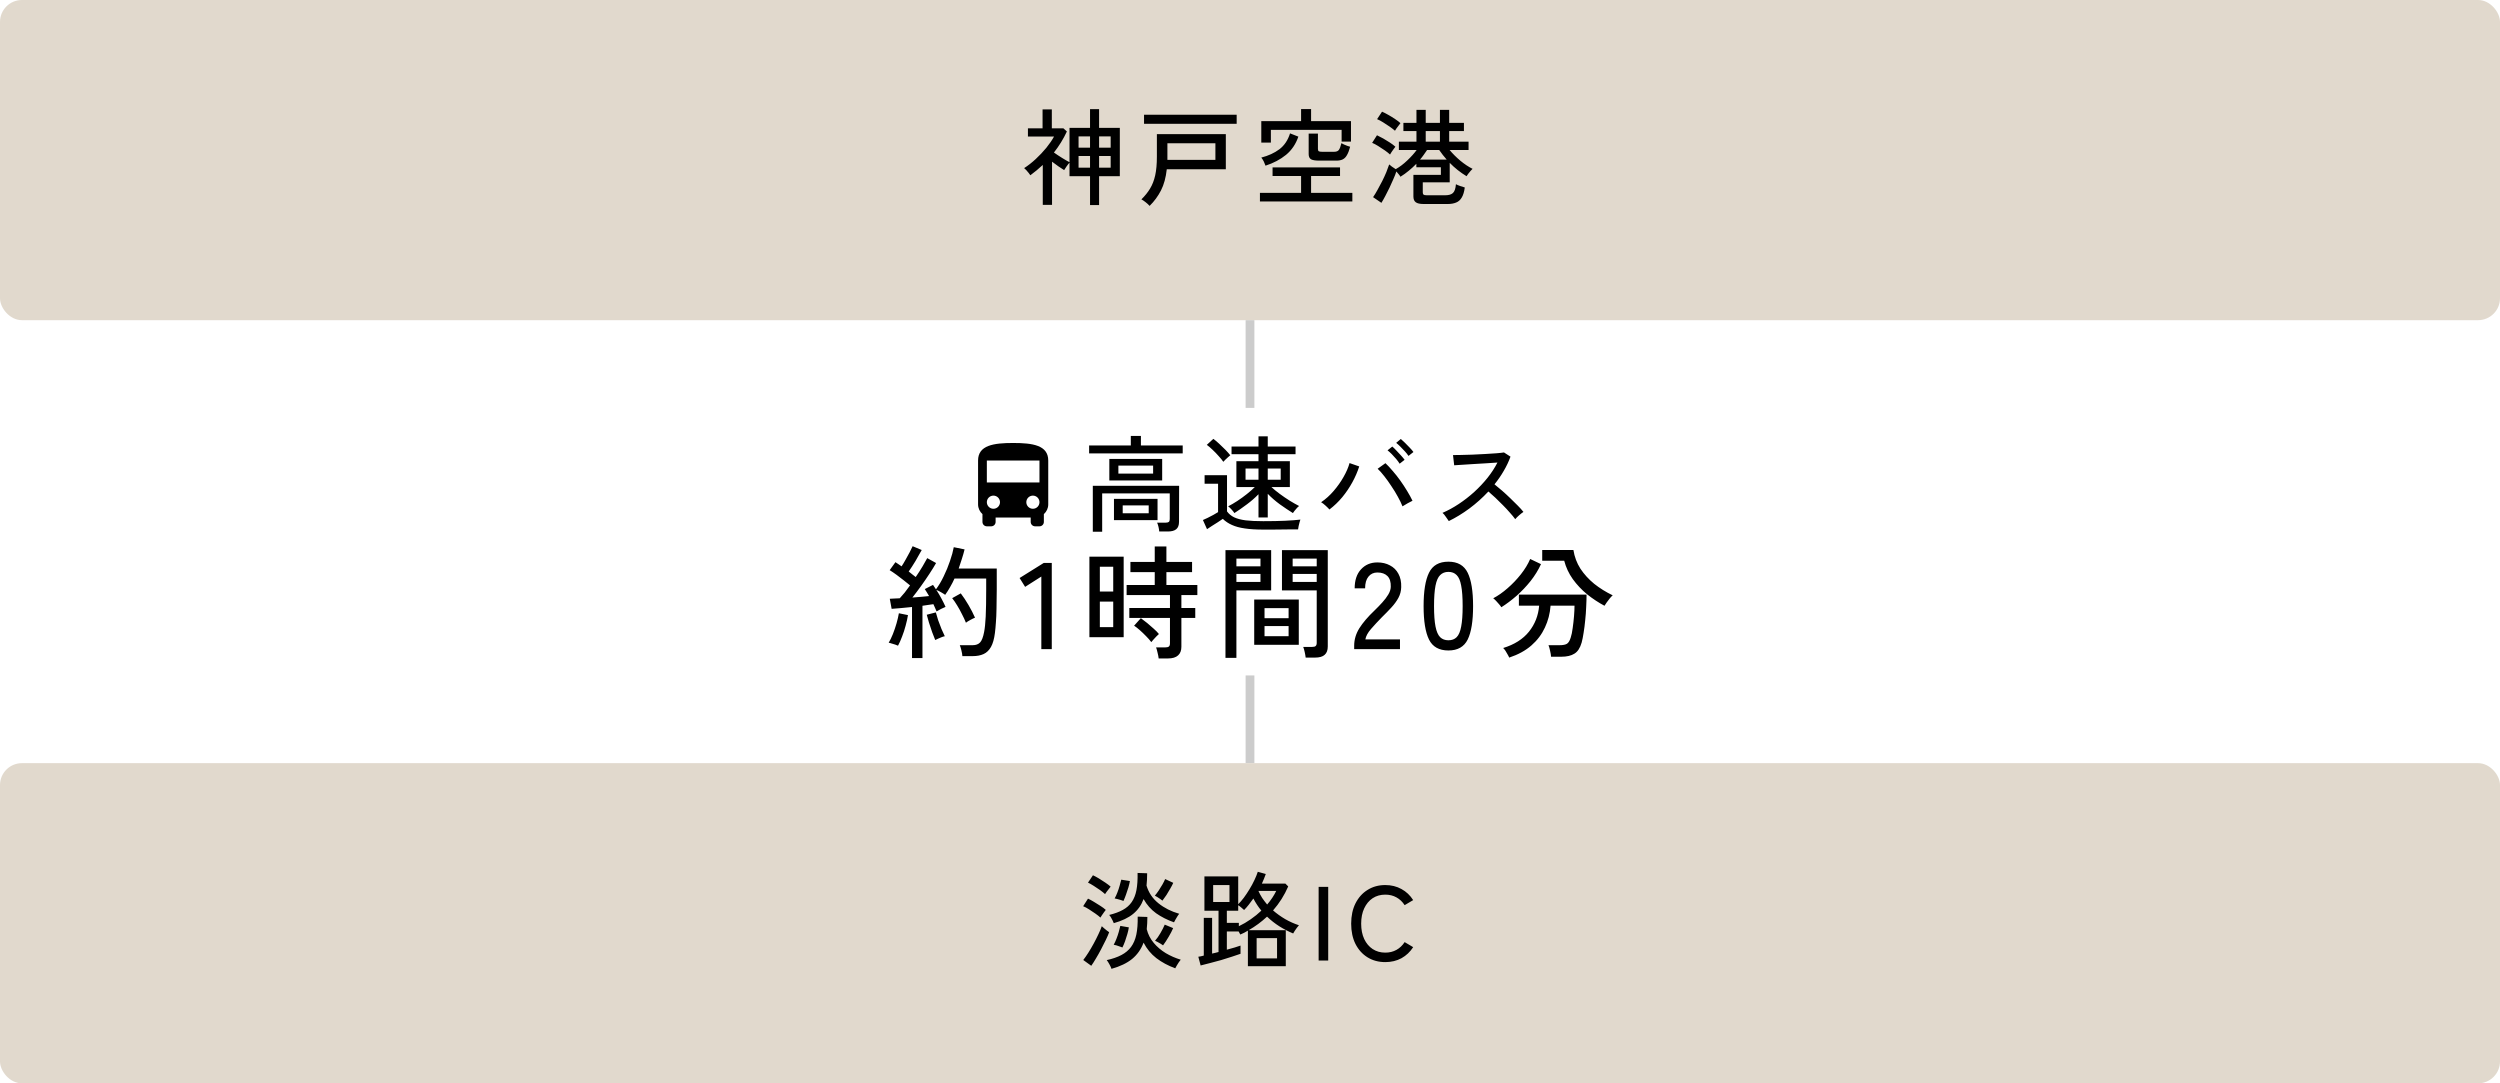
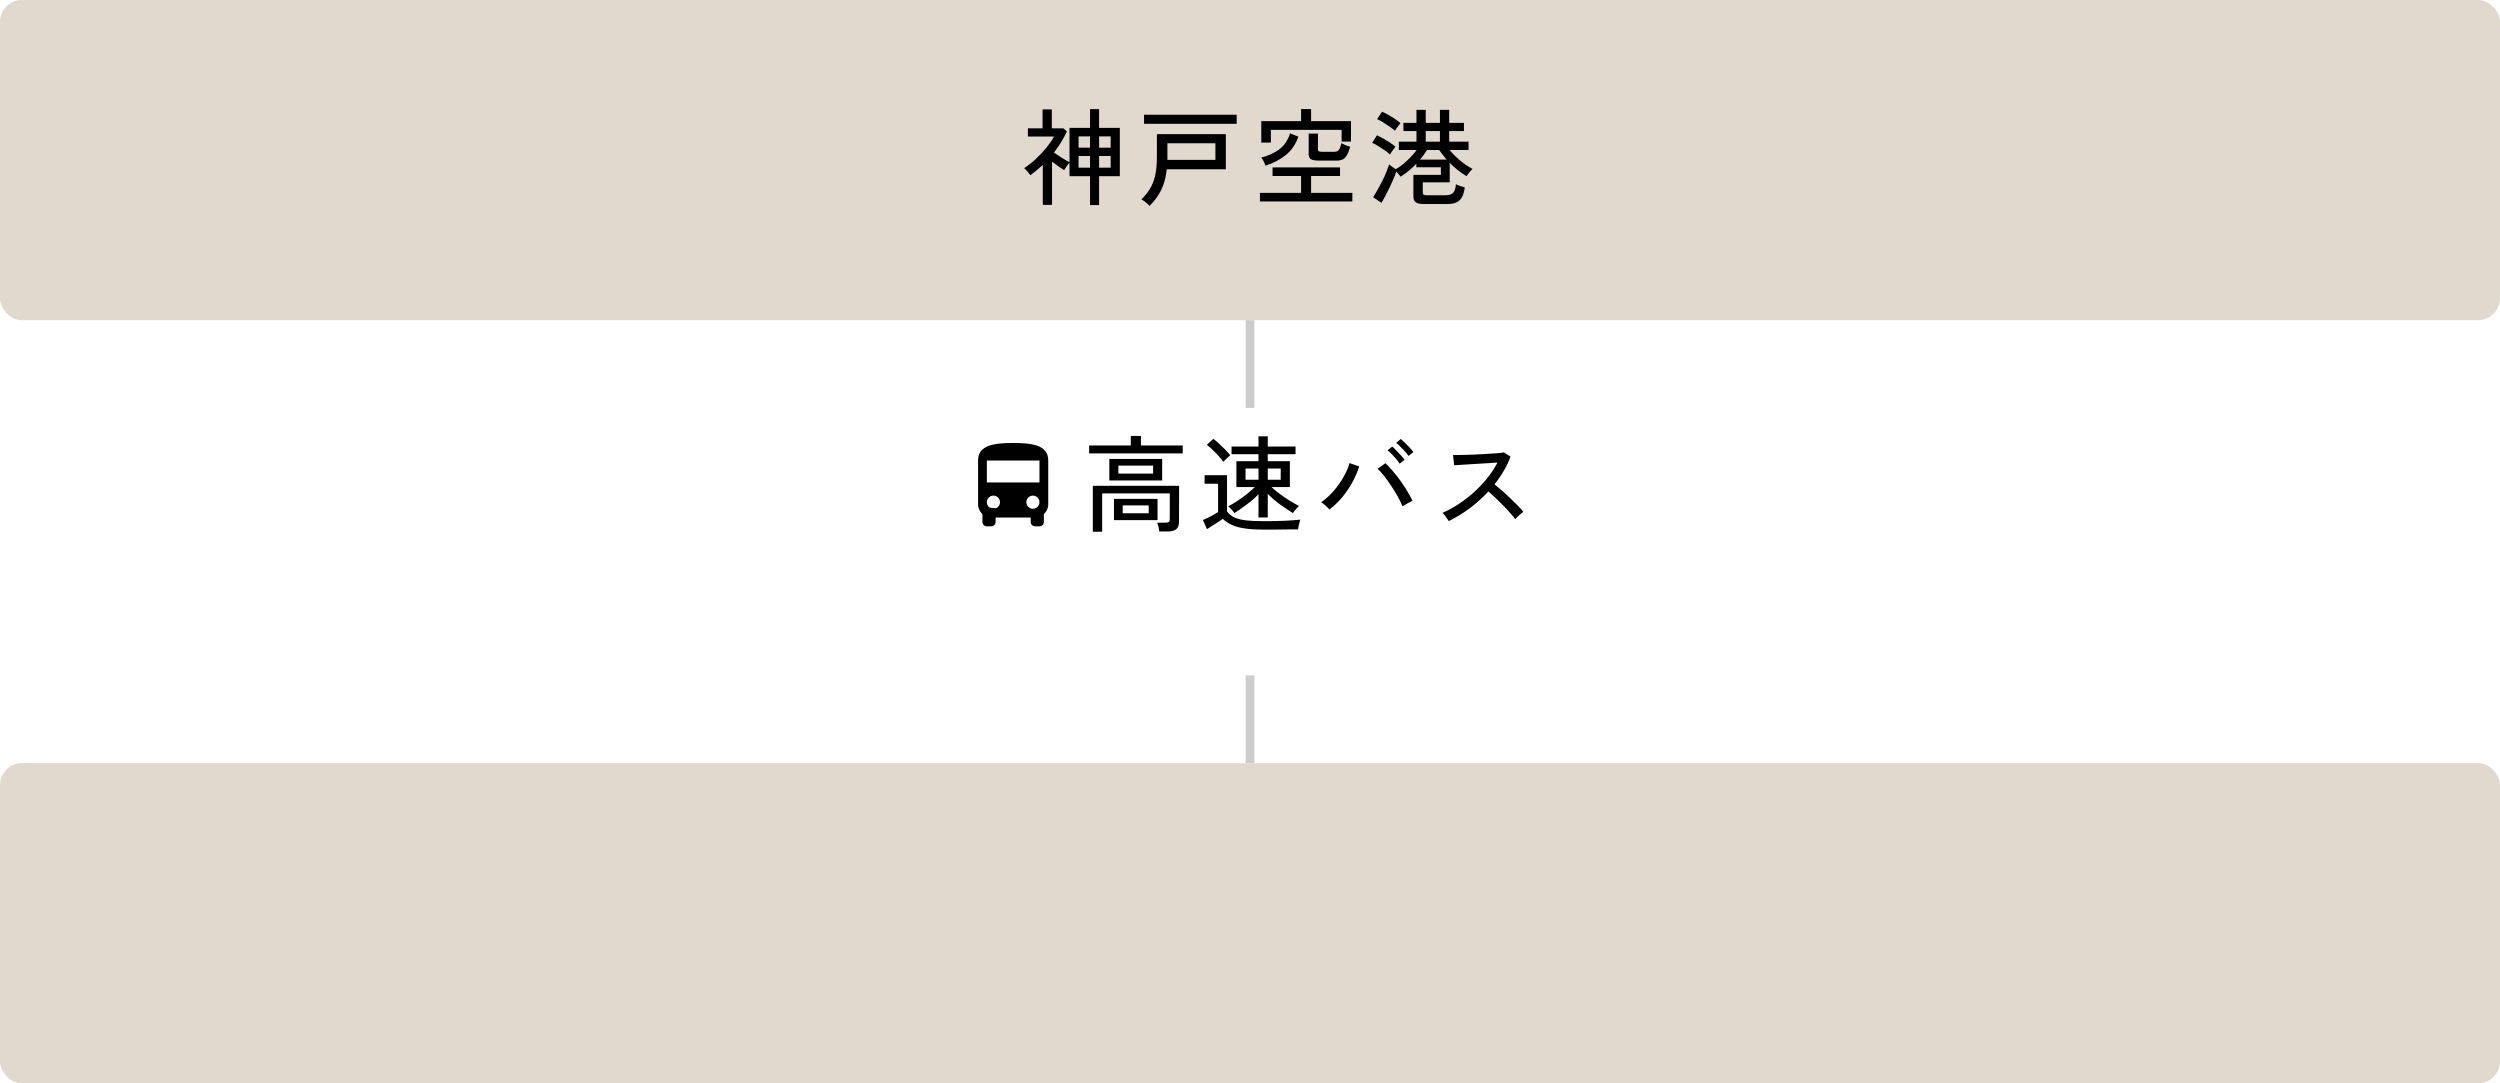
<svg xmlns="http://www.w3.org/2000/svg" width="570" height="247" viewBox="0 0 570 247" fill="none">
  <rect width="570" height="73" rx="5" fill="#E1D9CD" />
  <path d="M248.528 46.752V40.176H243.848V37.08C243.656 37.288 243.432 37.576 243.176 37.944C242.92 38.296 242.736 38.576 242.624 38.784C242.24 38.544 241.8 38.256 241.304 37.92C240.824 37.584 240.344 37.232 239.864 36.864V46.704H237.752V37.608C237.304 38.024 236.84 38.432 236.36 38.832C235.896 39.216 235.416 39.592 234.92 39.96C234.84 39.816 234.712 39.64 234.536 39.432C234.36 39.208 234.176 38.992 233.984 38.784C233.792 38.576 233.632 38.424 233.504 38.328C234.384 37.768 235.264 37.08 236.144 36.264C237.024 35.448 237.832 34.592 238.568 33.696C239.304 32.784 239.888 31.928 240.32 31.128H234.368V29.256H237.704V24.936H239.816V29.256H242.456L243.248 29.976C242.848 30.84 242.4 31.672 241.904 32.472C241.408 33.272 240.872 34.04 240.296 34.776C240.856 35.176 241.472 35.584 242.144 36C242.816 36.416 243.384 36.744 243.848 36.984V29.16H248.528V24.888H250.592V29.16H255.32V40.176H250.592V46.752H248.528ZM250.592 38.232H253.232V35.568H250.592V38.232ZM245.912 38.232H248.528V35.568H245.912V38.232ZM250.592 33.672H253.232V31.104H250.592V33.672ZM245.912 33.672H248.528V31.104H245.912V33.672ZM262.112 46.944C261.856 46.656 261.552 46.376 261.2 46.104C260.864 45.832 260.544 45.616 260.24 45.456C261.04 44.672 261.696 43.856 262.208 43.008C262.736 42.144 263.128 41.136 263.384 39.984C263.64 38.816 263.768 37.4 263.768 35.736V30.576H279.488V38.592H266.024C265.816 40.496 265.376 42.104 264.704 43.416C264.032 44.728 263.168 45.904 262.112 46.944ZM260.84 28.224V26.16H281.96V28.224H260.84ZM266.168 36.456H277.112V32.664H266.168V36.456ZM287.264 45.936V43.968H296.648V40.128H290.144V38.16H305.528V40.128H298.928V43.968H308.336V45.936H287.264ZM287.576 32.52V27.624H296.648V24.864H298.928V27.624H308.024V32.28H305.888V29.616H289.76V32.52H287.576ZM300.824 36.624C299.896 36.624 299.256 36.52 298.904 36.312C298.552 36.088 298.376 35.696 298.376 35.136V30.456H300.488V33.96C300.488 34.216 300.552 34.392 300.68 34.488C300.808 34.568 301.064 34.608 301.448 34.608H304.184C304.696 34.608 305.056 34.464 305.264 34.176C305.472 33.888 305.664 33.376 305.84 32.64C305.984 32.736 306.184 32.84 306.44 32.952C306.696 33.064 306.952 33.168 307.208 33.264C307.48 33.36 307.688 33.424 307.832 33.456C307.624 34.256 307.384 34.888 307.112 35.352C306.856 35.816 306.536 36.144 306.152 36.336C305.768 36.528 305.272 36.624 304.664 36.624H300.824ZM288.536 37.776C288.424 37.456 288.296 37.144 288.152 36.84C288.008 36.536 287.816 36.232 287.576 35.928C289.192 35.512 290.568 34.88 291.704 34.032C292.84 33.168 293.648 31.96 294.128 30.408L296.024 31.152C295.448 32.848 294.512 34.232 293.216 35.304C291.92 36.36 290.36 37.184 288.536 37.776ZM324.56 46.512C323.728 46.512 323.136 46.376 322.784 46.104C322.432 45.848 322.256 45.408 322.256 44.784V39.864H328.52V38.136H322.928V37.344C322.384 37.904 321.808 38.432 321.2 38.928C320.608 39.424 319.976 39.88 319.304 40.296C319.224 40.136 319.088 39.944 318.896 39.72C318.72 39.496 318.544 39.288 318.368 39.096C318.208 39.608 317.984 40.184 317.696 40.824C317.424 41.464 317.128 42.12 316.808 42.792C316.488 43.448 316.168 44.08 315.848 44.688C315.528 45.296 315.232 45.816 314.96 46.248L313.064 44.952C313.384 44.488 313.72 43.936 314.072 43.296C314.44 42.656 314.8 41.984 315.152 41.28C315.504 40.576 315.816 39.896 316.088 39.24C316.36 38.568 316.576 37.984 316.736 37.488C316.848 37.6 317.056 37.768 317.36 37.992C317.68 38.216 317.968 38.408 318.224 38.568C319.136 38.056 320.016 37.392 320.864 36.576C321.728 35.76 322.44 34.968 323 34.2H318.944V32.304H322.952V29.88H319.976V28.008H322.952V25.056H325.064V28.008H328.304V25.056H330.416V28.008H333.776V29.88H330.416V32.304H334.832V34.2H330.512C331.2 35.032 332.008 35.84 332.936 36.624C333.88 37.408 334.816 38.032 335.744 38.496C335.632 38.592 335.48 38.752 335.288 38.976C335.096 39.2 334.912 39.424 334.736 39.648C334.576 39.872 334.456 40.048 334.376 40.176C332.952 39.312 331.672 38.296 330.536 37.128V41.568H324.392V43.848C324.392 44.088 324.448 44.264 324.56 44.376C324.688 44.472 324.928 44.52 325.28 44.52H329.528C330.312 44.52 330.888 44.352 331.256 44.016C331.64 43.68 331.872 43.008 331.952 42C332.176 42.128 332.496 42.264 332.912 42.408C333.344 42.552 333.696 42.664 333.968 42.744C333.84 43.736 333.608 44.504 333.272 45.048C332.952 45.592 332.528 45.968 332 46.176C331.472 46.4 330.832 46.512 330.08 46.512H324.56ZM316.928 35.232C316.64 34.96 316.248 34.648 315.752 34.296C315.256 33.944 314.744 33.608 314.216 33.288C313.704 32.968 313.248 32.728 312.848 32.568L313.952 30.84C314.4 31.048 314.88 31.296 315.392 31.584C315.904 31.872 316.4 32.176 316.88 32.496C317.376 32.816 317.8 33.136 318.152 33.456C318.072 33.552 317.944 33.72 317.768 33.96C317.592 34.2 317.424 34.44 317.264 34.68C317.104 34.92 316.992 35.104 316.928 35.232ZM318.056 29.808C317.768 29.552 317.376 29.248 316.88 28.896C316.384 28.544 315.872 28.208 315.344 27.888C314.832 27.568 314.376 27.328 313.976 27.168L315.104 25.464C315.52 25.64 315.992 25.88 316.52 26.184C317.064 26.488 317.584 26.808 318.08 27.144C318.592 27.48 319 27.792 319.304 28.08C319.224 28.176 319.096 28.344 318.92 28.584C318.744 28.808 318.568 29.04 318.392 29.28C318.232 29.504 318.12 29.68 318.056 29.808ZM323.768 36.384H329.84C329.232 35.696 328.664 34.968 328.136 34.2H325.376C325.136 34.568 324.88 34.936 324.608 35.304C324.352 35.672 324.072 36.032 323.768 36.384ZM325.064 32.304H328.304V29.88H325.064V32.304Z" fill="black" />
  <rect x="284" y="73" width="2" height="20" fill="#CCCCCC" />
-   <path d="M237 110H225V105H237M235.5 116C235.102 116 234.721 115.842 234.439 115.561C234.158 115.279 234 114.898 234 114.5C234 114.102 234.158 113.721 234.439 113.439C234.721 113.158 235.102 113 235.5 113C235.898 113 236.279 113.158 236.561 113.439C236.842 113.721 237 114.102 237 114.5C237 114.898 236.842 115.279 236.561 115.561C236.279 115.842 235.898 116 235.5 116ZM226.5 116C226.102 116 225.721 115.842 225.439 115.561C225.158 115.279 225 114.898 225 114.5C225 114.102 225.158 113.721 225.439 113.439C225.721 113.158 226.102 113 226.5 113C226.898 113 227.279 113.158 227.561 113.439C227.842 113.721 228 114.102 228 114.5C228 114.898 227.842 115.279 227.561 115.561C227.279 115.842 226.898 116 226.5 116ZM223 115C223 115.88 223.39 116.67 224 117.22V119C224 119.265 224.105 119.52 224.293 119.707C224.48 119.895 224.735 120 225 120H226C226.265 120 226.52 119.895 226.707 119.707C226.895 119.52 227 119.265 227 119V118H235V119C235 119.265 235.105 119.52 235.293 119.707C235.48 119.895 235.735 120 236 120H237C237.265 120 237.52 119.895 237.707 119.707C237.895 119.52 238 119.265 238 119V117.22C238.61 116.67 239 115.88 239 115V105C239 101.5 235.42 101 231 101C226.58 101 223 101.5 223 105V115Z" fill="black" />
+   <path d="M237 110H225V105H237M235.5 116C235.102 116 234.721 115.842 234.439 115.561C234.158 115.279 234 114.898 234 114.5C234 114.102 234.158 113.721 234.439 113.439C234.721 113.158 235.102 113 235.5 113C235.898 113 236.279 113.158 236.561 113.439C236.842 113.721 237 114.102 237 114.5C237 114.898 236.842 115.279 236.561 115.561C236.279 115.842 235.898 116 235.5 116ZC226.102 116 225.721 115.842 225.439 115.561C225.158 115.279 225 114.898 225 114.5C225 114.102 225.158 113.721 225.439 113.439C225.721 113.158 226.102 113 226.5 113C226.898 113 227.279 113.158 227.561 113.439C227.842 113.721 228 114.102 228 114.5C228 114.898 227.842 115.279 227.561 115.561C227.279 115.842 226.898 116 226.5 116ZM223 115C223 115.88 223.39 116.67 224 117.22V119C224 119.265 224.105 119.52 224.293 119.707C224.48 119.895 224.735 120 225 120H226C226.265 120 226.52 119.895 226.707 119.707C226.895 119.52 227 119.265 227 119V118H235V119C235 119.265 235.105 119.52 235.293 119.707C235.48 119.895 235.735 120 236 120H237C237.265 120 237.52 119.895 237.707 119.707C237.895 119.52 238 119.265 238 119V117.22C238.61 116.67 239 115.88 239 115V105C239 101.5 235.42 101 231 101C226.58 101 223 101.5 223 105V115Z" fill="black" />
  <path d="M249.16 121.228V110.764H268.84L268.816 118.996C268.816 119.748 268.608 120.3 268.192 120.652C267.776 121.004 267.136 121.18 266.272 121.18H264.304C264.288 120.892 264.232 120.54 264.136 120.124C264.04 119.724 263.936 119.404 263.824 119.164H265.792C266.112 119.164 266.344 119.108 266.488 118.996C266.632 118.868 266.704 118.652 266.704 118.348V112.492H251.296V121.228H249.16ZM252.928 109.54V104.644H264.976V109.54H252.928ZM253.984 118.588V113.74H263.92V118.588H253.984ZM248.32 103.372V101.572H257.824V99.388H260.128V101.572H269.656V103.372H248.32ZM254.992 107.98H262.912V106.156H254.992V107.98ZM255.976 117.028H261.904V115.228H255.976V117.028ZM286.936 117.988V112.684C286.168 113.484 285.288 114.252 284.296 114.988C283.32 115.724 282.368 116.388 281.44 116.98C281.328 116.788 281.12 116.524 280.816 116.188C280.512 115.852 280.248 115.604 280.024 115.444C280.68 115.108 281.376 114.7 282.112 114.22C282.864 113.724 283.592 113.196 284.296 112.636C285 112.076 285.6 111.548 286.096 111.052H281.896V105.148H286.936V103.564H280.792V101.812H286.936V99.484H289.048V101.812H295.384V103.564H289.048V105.148H294.088V111.052H289.888C290.4 111.532 291.024 112.044 291.76 112.588C292.496 113.132 293.256 113.652 294.04 114.148C294.824 114.628 295.544 115.036 296.2 115.372C296.056 115.468 295.888 115.62 295.696 115.828C295.504 116.036 295.32 116.252 295.144 116.476C294.984 116.684 294.864 116.852 294.784 116.98C293.856 116.404 292.864 115.74 291.808 114.988C290.768 114.22 289.848 113.42 289.048 112.588V117.988H286.936ZM288.016 120.748C286.368 120.748 284.968 120.66 283.816 120.484C282.664 120.324 281.688 120.06 280.888 119.692C280.088 119.34 279.392 118.876 278.8 118.3C278.512 118.508 278.144 118.756 277.696 119.044C277.248 119.332 276.792 119.62 276.328 119.908C275.88 120.196 275.504 120.444 275.2 120.652L274.264 118.564C274.536 118.452 274.888 118.292 275.32 118.084C275.768 117.86 276.216 117.628 276.664 117.388C277.112 117.148 277.464 116.94 277.72 116.764V110.284H274.648V108.34H279.76V116.596C280.16 117.156 280.696 117.604 281.368 117.94C282.04 118.26 282.912 118.492 283.984 118.636C285.072 118.764 286.416 118.828 288.016 118.828C289.952 118.828 291.608 118.796 292.984 118.732C294.376 118.668 295.544 118.58 296.488 118.468C296.44 118.58 296.376 118.788 296.296 119.092C296.216 119.38 296.144 119.676 296.08 119.98C296.016 120.284 295.976 120.524 295.96 120.7C295.56 120.7 295.04 120.7 294.4 120.7C293.776 120.716 293.096 120.724 292.36 120.724C291.624 120.74 290.88 120.748 290.128 120.748C289.376 120.748 288.672 120.748 288.016 120.748ZM278.92 105.292C278.648 104.892 278.288 104.452 277.84 103.972C277.408 103.476 276.952 103.004 276.472 102.556C275.992 102.092 275.552 101.716 275.152 101.428L276.64 100.06C277.024 100.332 277.464 100.7 277.96 101.164C278.456 101.612 278.936 102.076 279.4 102.556C279.864 103.036 280.232 103.452 280.504 103.804C280.408 103.884 280.248 104.02 280.024 104.212C279.8 104.404 279.584 104.604 279.376 104.812C279.168 105.02 279.016 105.18 278.92 105.292ZM283.984 109.372H286.936V106.828H283.984V109.372ZM289.048 109.372H292V106.828H289.048V109.372ZM303.112 116.164C302.92 115.94 302.632 115.652 302.248 115.3C301.864 114.948 301.52 114.684 301.216 114.508C302.256 113.804 303.208 112.948 304.072 111.94C304.952 110.916 305.704 109.852 306.328 108.748C306.968 107.628 307.424 106.572 307.696 105.58L309.904 106.348C309.52 107.548 309 108.748 308.344 109.948C307.688 111.148 306.92 112.284 306.04 113.356C305.16 114.412 304.184 115.348 303.112 116.164ZM319.768 115.444C319.512 114.788 319.16 114.06 318.712 113.26C318.28 112.46 317.792 111.66 317.248 110.86C316.72 110.044 316.184 109.292 315.64 108.604C315.096 107.9 314.584 107.324 314.104 106.876L315.88 105.604C316.408 106.1 316.96 106.692 317.536 107.38C318.128 108.052 318.704 108.78 319.264 109.564C319.824 110.348 320.344 111.14 320.824 111.94C321.304 112.724 321.712 113.468 322.048 114.172C321.792 114.284 321.424 114.476 320.944 114.748C320.48 115.004 320.088 115.236 319.768 115.444ZM321.136 103.948C320.928 103.628 320.656 103.284 320.32 102.916C319.984 102.532 319.64 102.172 319.288 101.836C318.936 101.484 318.616 101.196 318.328 100.972L319.384 100.084C319.64 100.292 319.952 100.58 320.32 100.948C320.704 101.316 321.072 101.692 321.424 102.076C321.792 102.46 322.072 102.788 322.264 103.06L321.136 103.948ZM319.12 105.724C318.912 105.388 318.648 105.028 318.328 104.644C318.008 104.26 317.672 103.892 317.32 103.54C316.968 103.188 316.648 102.9 316.36 102.676L317.44 101.812C317.696 102.02 318 102.316 318.352 102.7C318.72 103.068 319.08 103.452 319.432 103.852C319.784 104.236 320.056 104.564 320.248 104.836L319.12 105.724ZM330.328 118.804C330.168 118.564 329.944 118.244 329.656 117.844C329.384 117.428 329.128 117.124 328.888 116.932C330.12 116.404 331.352 115.732 332.584 114.916C333.816 114.1 334.992 113.188 336.112 112.18C337.232 111.156 338.248 110.076 339.16 108.94C340.072 107.788 340.824 106.628 341.416 105.46C340.68 105.508 339.84 105.564 338.896 105.628C337.968 105.676 337.024 105.732 336.064 105.796C335.12 105.86 334.248 105.916 333.448 105.964C332.648 106.012 332.016 106.052 331.552 106.084L331.288 103.756C331.672 103.756 332.256 103.748 333.04 103.732C333.824 103.716 334.696 103.692 335.656 103.66C336.632 103.612 337.6 103.564 338.56 103.516C339.536 103.452 340.408 103.396 341.176 103.348C341.96 103.284 342.536 103.22 342.904 103.156L344.392 104.116C343.992 105.22 343.48 106.3 342.856 107.356C342.248 108.412 341.544 109.436 340.744 110.428C341.288 110.86 341.872 111.348 342.496 111.892C343.12 112.436 343.736 113.004 344.344 113.596C344.952 114.172 345.52 114.732 346.048 115.276C346.576 115.804 347.008 116.284 347.344 116.716C347.072 116.892 346.744 117.148 346.36 117.484C345.992 117.804 345.696 118.1 345.472 118.372C345.152 117.924 344.744 117.428 344.248 116.884C343.768 116.324 343.24 115.756 342.664 115.18C342.088 114.588 341.512 114.02 340.936 113.476C340.36 112.932 339.832 112.46 339.352 112.06C338.024 113.484 336.576 114.78 335.008 115.948C333.44 117.1 331.88 118.052 330.328 118.804Z" fill="black" />
-   <path d="M207.94 150.044V138.396C207.044 138.489 206.185 138.573 205.364 138.648C204.543 138.723 203.852 138.779 203.292 138.816L202.872 136.52C203.171 136.501 203.507 136.483 203.88 136.464C204.272 136.445 204.692 136.427 205.14 136.408C205.476 136.053 205.849 135.624 206.26 135.12C206.671 134.597 207.081 134.047 207.492 133.468C207.081 133.113 206.605 132.731 206.064 132.32C205.523 131.891 204.972 131.471 204.412 131.06C203.852 130.649 203.329 130.295 202.844 129.996L204.16 128.176C204.365 128.307 204.589 128.456 204.832 128.624C205.075 128.773 205.317 128.941 205.56 129.128C205.859 128.68 206.167 128.167 206.484 127.588C206.82 127.009 207.128 126.449 207.408 125.908C207.707 125.348 207.931 124.891 208.08 124.536L210.152 125.404C209.741 126.169 209.265 127.009 208.724 127.924C208.183 128.82 207.669 129.613 207.184 130.304C207.483 130.528 207.763 130.752 208.024 130.976C208.304 131.181 208.556 131.377 208.78 131.564C209.359 130.724 209.881 129.912 210.348 129.128C210.815 128.344 211.169 127.719 211.412 127.252L213.428 128.372C213.017 129.1 212.504 129.931 211.888 130.864C211.291 131.779 210.656 132.703 209.984 133.636C209.312 134.569 208.659 135.437 208.024 136.24C208.733 136.184 209.415 136.128 210.068 136.072C210.721 136.016 211.309 135.96 211.832 135.904C211.664 135.605 211.496 135.325 211.328 135.064C211.16 134.784 211.001 134.532 210.852 134.308L212.728 133.356C212.952 133.655 213.176 133.991 213.4 134.364C214.035 133.524 214.623 132.535 215.164 131.396C215.724 130.257 216.2 129.1 216.592 127.924C217.003 126.748 217.292 125.693 217.46 124.76L219.924 125.264C219.756 125.955 219.551 126.673 219.308 127.42C219.084 128.148 218.841 128.885 218.58 129.632H227.26V134.392C227.26 136.091 227.241 137.547 227.204 138.76C227.185 139.973 227.139 141.028 227.064 141.924C227.008 142.801 226.933 143.604 226.84 144.332C226.672 145.676 226.373 146.731 225.944 147.496C225.515 148.261 224.955 148.803 224.264 149.12C223.573 149.437 222.752 149.596 221.8 149.596H219.42C219.401 149.223 219.327 148.784 219.196 148.28C219.084 147.795 218.963 147.403 218.832 147.104H221.772C222.5 147.104 223.06 146.899 223.452 146.488C223.844 146.077 224.152 145.284 224.376 144.108C224.544 143.268 224.665 142.092 224.74 140.58C224.815 139.049 224.852 136.987 224.852 134.392V131.9H217.628C217.329 132.572 216.993 133.225 216.62 133.86C216.265 134.495 215.892 135.083 215.5 135.624C215.276 135.456 214.949 135.251 214.52 135.008C214.091 134.765 213.745 134.597 213.484 134.504C213.895 135.12 214.287 135.783 214.66 136.492C215.033 137.183 215.341 137.808 215.584 138.368C215.341 138.461 214.996 138.62 214.548 138.844C214.1 139.068 213.764 139.255 213.54 139.404C213.447 139.161 213.335 138.9 213.204 138.62C213.092 138.34 212.961 138.051 212.812 137.752C212.457 137.808 212.065 137.864 211.636 137.92C211.225 137.976 210.787 138.041 210.32 138.116V150.044H207.94ZM204.748 147.216C204.599 147.141 204.384 147.057 204.104 146.964C203.824 146.871 203.544 146.787 203.264 146.712C203.003 146.619 202.788 146.563 202.62 146.544C202.937 146.021 203.255 145.368 203.572 144.584C203.889 143.781 204.169 142.96 204.412 142.12C204.655 141.261 204.832 140.496 204.944 139.824L207.016 140.244C206.904 140.972 206.727 141.775 206.484 142.652C206.26 143.511 205.989 144.341 205.672 145.144C205.373 145.947 205.065 146.637 204.748 147.216ZM220.232 141.98C219.989 141.364 219.691 140.72 219.336 140.048C219 139.357 218.636 138.695 218.244 138.06C217.852 137.407 217.469 136.847 217.096 136.38L219.056 135.288C219.653 136.072 220.241 136.959 220.82 137.948C221.399 138.937 221.893 139.899 222.304 140.832C222.043 140.925 221.679 141.103 221.212 141.364C220.764 141.607 220.437 141.812 220.232 141.98ZM213.232 145.928C213.027 145.443 212.793 144.845 212.532 144.136C212.271 143.408 212.028 142.68 211.804 141.952C211.599 141.224 211.431 140.627 211.3 140.16L213.372 139.628C213.503 140.132 213.68 140.729 213.904 141.42C214.147 142.092 214.399 142.755 214.66 143.408C214.94 144.061 215.192 144.612 215.416 145.06C215.267 145.079 215.043 145.144 214.744 145.256C214.445 145.368 214.156 145.489 213.876 145.62C213.596 145.751 213.381 145.853 213.232 145.928ZM237.424 148V131.452L233.728 133.804L232.468 131.788L237.984 128.344H239.804V148H237.424ZM264.176 150.128C264.139 149.755 264.055 149.316 263.924 148.812C263.812 148.308 263.7 147.907 263.588 147.608H265.66C266.052 147.608 266.332 147.543 266.5 147.412C266.668 147.281 266.752 147.029 266.752 146.656V140.888H257.484V138.62H266.752V135.68H256.868V133.384H263.28V130.444H257.736V128.12H263.28V124.592H265.94V128.12H271.792V130.444H265.94V133.384H272.996V135.68H269.356V138.62H272.52V140.888H269.356V147.468C269.356 148.327 269.104 148.98 268.6 149.428C268.096 149.895 267.322 150.128 266.276 150.128H264.176ZM248.384 145.284V126.916H256.196V145.284H248.384ZM250.764 142.988H253.816V137.164H250.764V142.988ZM250.764 134.868H253.816V129.212H250.764V134.868ZM262.496 146.404C262.179 145.975 261.787 145.527 261.32 145.06C260.854 144.575 260.378 144.117 259.892 143.688C259.407 143.259 258.968 142.913 258.576 142.652L260.116 140.944C260.564 141.261 261.05 141.635 261.572 142.064C262.095 142.493 262.59 142.923 263.056 143.352C263.542 143.781 263.934 144.183 264.232 144.556C264.102 144.668 263.906 144.855 263.644 145.116C263.402 145.377 263.168 145.629 262.944 145.872C262.72 146.115 262.571 146.292 262.496 146.404ZM297.692 149.932C297.655 149.577 297.58 149.148 297.468 148.644C297.356 148.14 297.244 147.757 297.132 147.496H299.148C299.54 147.496 299.811 147.431 299.96 147.3C300.128 147.151 300.212 146.908 300.212 146.572V134.616H292.288V125.432H302.732V147.384C302.732 148.243 302.499 148.877 302.032 149.288C301.584 149.717 300.847 149.932 299.82 149.932H297.692ZM279.408 149.988V125.432H289.824V134.616H281.9V149.988H279.408ZM285.96 147.02V136.688H296.124V147.02H285.96ZM288.312 145.06H293.8V142.736H288.312V145.06ZM288.312 140.944H293.8V138.648H288.312V140.944ZM281.9 132.684H287.388V130.864H281.9V132.684ZM294.724 132.684H300.212V130.864H294.724V132.684ZM281.9 129.128H287.388V127.364H281.9V129.128ZM294.724 129.128H300.212V127.364H294.724V129.128ZM308.752 148V147.216C308.752 145.835 309.144 144.509 309.928 143.24C310.731 141.971 311.888 140.617 313.4 139.18C314.035 138.564 314.623 137.957 315.164 137.36C315.724 136.744 316.182 136.137 316.536 135.54C316.891 134.943 317.078 134.364 317.096 133.804C317.134 132.703 316.882 131.881 316.34 131.34C315.799 130.799 315.034 130.528 314.044 130.528C313.186 130.528 312.504 130.845 312 131.48C311.496 132.096 311.244 132.983 311.244 134.14H308.864C308.864 132.311 309.34 130.873 310.292 129.828C311.263 128.764 312.514 128.232 314.044 128.232C315.127 128.232 316.079 128.456 316.9 128.904C317.74 129.333 318.384 129.968 318.832 130.808C319.299 131.648 319.514 132.665 319.476 133.86C319.458 134.737 319.243 135.559 318.832 136.324C318.422 137.071 317.89 137.799 317.236 138.508C316.583 139.217 315.855 139.964 315.052 140.748C314.156 141.663 313.335 142.549 312.588 143.408C311.86 144.248 311.431 145.041 311.3 145.788H319.196V148H308.752ZM330.236 148.308C328.108 148.308 326.633 147.477 325.812 145.816C324.99 144.155 324.58 141.616 324.58 138.2C324.58 134.784 324.99 132.245 325.812 130.584C326.633 128.904 328.108 128.064 330.236 128.064C332.345 128.064 333.81 128.904 334.632 130.584C335.453 132.245 335.864 134.784 335.864 138.2C335.864 141.616 335.453 144.155 334.632 145.816C333.81 147.477 332.345 148.308 330.236 148.308ZM330.236 145.984C331.02 145.984 331.645 145.751 332.112 145.284C332.597 144.799 332.942 143.987 333.148 142.848C333.372 141.709 333.484 140.16 333.484 138.2C333.484 136.221 333.372 134.663 333.148 133.524C332.942 132.385 332.597 131.583 332.112 131.116C331.645 130.631 331.02 130.388 330.236 130.388C329.47 130.388 328.845 130.631 328.36 131.116C327.874 131.583 327.52 132.385 327.296 133.524C327.072 134.663 326.96 136.221 326.96 138.2C326.96 140.16 327.072 141.709 327.296 142.848C327.52 143.987 327.874 144.799 328.36 145.284C328.845 145.751 329.47 145.984 330.236 145.984ZM344.094 149.932C344.038 149.764 343.926 149.54 343.758 149.26C343.608 148.98 343.44 148.691 343.254 148.392C343.067 148.112 342.89 147.897 342.722 147.748C345.279 146.964 347.239 145.723 348.602 144.024C349.964 142.325 350.739 140.347 350.926 138.088H346.306V135.568H361.734C361.734 136.427 361.706 137.369 361.65 138.396C361.612 139.404 361.538 140.412 361.426 141.42C361.332 142.428 361.211 143.38 361.062 144.276C360.931 145.153 360.782 145.9 360.614 146.516C360.259 147.748 359.708 148.588 358.962 149.036C358.234 149.503 357.226 149.736 355.938 149.736H353.642C353.623 149.363 353.548 148.905 353.418 148.364C353.306 147.823 353.184 147.403 353.054 147.104H355.602C356.367 147.104 356.927 146.992 357.282 146.768C357.636 146.525 357.916 146.059 358.122 145.368C358.308 144.808 358.458 144.089 358.57 143.212C358.7 142.316 358.803 141.401 358.878 140.468C358.952 139.535 358.99 138.741 358.99 138.088H353.53C353.399 139.861 352.97 141.523 352.242 143.072C351.532 144.621 350.506 145.984 349.162 147.16C347.818 148.336 346.128 149.26 344.094 149.932ZM365.822 138.116C364.459 137.388 363.143 136.52 361.874 135.512C360.623 134.485 359.531 133.328 358.598 132.04C357.683 130.752 357.03 129.352 356.638 127.84H351.626V125.404H358.738C358.98 126.953 359.512 128.372 360.334 129.66C361.174 130.929 362.219 132.077 363.47 133.104C364.739 134.112 366.148 134.989 367.698 135.736C367.511 135.885 367.287 136.119 367.026 136.436C366.783 136.735 366.55 137.043 366.326 137.36C366.102 137.659 365.934 137.911 365.822 138.116ZM342.302 138.452C342.208 138.284 342.05 138.069 341.826 137.808C341.602 137.547 341.368 137.285 341.126 137.024C340.883 136.763 340.659 136.557 340.454 136.408C341.555 135.829 342.647 135.064 343.73 134.112C344.831 133.16 345.839 132.105 346.754 130.948C347.668 129.791 348.378 128.624 348.882 127.448L351.346 128.624C350.73 129.968 349.936 131.256 348.966 132.488C347.995 133.701 346.931 134.821 345.774 135.848C344.616 136.856 343.459 137.724 342.302 138.452Z" fill="black" />
  <rect x="284" y="154" width="2" height="20" fill="#CCCCCC" />
  <rect y="174" width="570" height="73" rx="5" fill="#E1D9CD" />
-   <path d="M253.416 220.896C253.352 220.656 253.2 220.32 252.96 219.888C252.736 219.472 252.528 219.144 252.336 218.904C253.648 218.616 254.76 218.232 255.672 217.752C256.584 217.272 257.32 216.656 257.88 215.904C258.44 215.152 258.84 214.216 259.08 213.096C259.32 211.96 259.424 210.592 259.392 208.992L261.6 209.064C261.6 210.056 261.552 210.984 261.456 211.848C261.744 213.016 262.272 214.056 263.04 214.968C263.808 215.88 264.728 216.664 265.8 217.32C266.888 217.96 268.024 218.456 269.208 218.808C269.096 218.936 268.952 219.128 268.776 219.384C268.616 219.64 268.456 219.896 268.296 220.152C268.152 220.408 268.04 220.616 267.96 220.776C266.312 220.168 264.872 219.392 263.64 218.448C262.424 217.504 261.456 216.328 260.736 214.92C260.176 216.424 259.304 217.664 258.12 218.64C256.936 219.6 255.368 220.352 253.416 220.896ZM253.944 210.48C253.896 210.32 253.808 210.12 253.68 209.88C253.568 209.64 253.44 209.4 253.296 209.16C253.152 208.92 253.016 208.736 252.888 208.608C254.136 208.304 255.176 207.92 256.008 207.456C256.856 206.992 257.528 206.4 258.024 205.68C258.536 204.944 258.896 204.04 259.104 202.968C259.312 201.88 259.4 200.568 259.368 199.032L261.552 199.104C261.552 200.112 261.504 201.048 261.408 201.912C261.888 203.528 262.792 204.872 264.12 205.944C265.448 207.016 267.032 207.816 268.872 208.344C268.76 208.456 268.624 208.64 268.464 208.896C268.304 209.152 268.152 209.408 268.008 209.664C267.864 209.92 267.752 210.128 267.672 210.288C266.136 209.744 264.776 209.056 263.592 208.224C262.424 207.376 261.472 206.296 260.736 204.984C260.24 206.344 259.448 207.472 258.36 208.368C257.288 209.248 255.816 209.952 253.944 210.48ZM248.808 220.2L246.984 218.88C247.336 218.432 247.72 217.88 248.136 217.224C248.552 216.568 248.96 215.872 249.36 215.136C249.76 214.4 250.12 213.688 250.44 213C250.776 212.296 251.032 211.688 251.208 211.176C251.336 211.288 251.504 211.44 251.712 211.632C251.936 211.808 252.152 211.984 252.36 212.16C252.584 212.32 252.76 212.448 252.888 212.544C252.712 213.04 252.456 213.632 252.12 214.32C251.8 214.992 251.44 215.704 251.04 216.456C250.656 217.192 250.264 217.888 249.864 218.544C249.48 219.2 249.128 219.752 248.808 220.2ZM250.896 209.208C250.608 208.936 250.224 208.632 249.744 208.296C249.28 207.96 248.8 207.64 248.304 207.336C247.808 207.016 247.36 206.776 246.96 206.616L248.064 204.888C248.48 205.08 248.936 205.328 249.432 205.632C249.928 205.92 250.416 206.224 250.896 206.544C251.376 206.848 251.784 207.152 252.12 207.456C252.04 207.552 251.912 207.72 251.736 207.96C251.56 208.2 251.392 208.44 251.232 208.68C251.072 208.92 250.96 209.096 250.896 209.208ZM251.952 203.856C251.664 203.584 251.288 203.28 250.824 202.944C250.36 202.608 249.88 202.288 249.384 201.984C248.888 201.664 248.448 201.416 248.064 201.24L249.192 199.56C249.576 199.736 250.024 199.976 250.536 200.28C251.048 200.584 251.544 200.904 252.024 201.24C252.52 201.576 252.92 201.88 253.224 202.152C253.144 202.248 253.016 202.416 252.84 202.656C252.664 202.88 252.488 203.104 252.312 203.328C252.152 203.552 252.032 203.728 251.952 203.856ZM255.912 216.024C255.768 215.96 255.568 215.888 255.312 215.808C255.056 215.712 254.8 215.624 254.544 215.544C254.288 215.464 254.08 215.416 253.92 215.4C254.144 215.016 254.352 214.568 254.544 214.056C254.752 213.528 254.928 213.008 255.072 212.496C255.232 211.968 255.352 211.504 255.432 211.104L257.376 211.44C257.312 211.888 257.2 212.392 257.04 212.952C256.88 213.512 256.704 214.064 256.512 214.608C256.32 215.136 256.12 215.608 255.912 216.024ZM256.152 205.416C255.992 205.352 255.784 205.28 255.528 205.2C255.272 205.12 255.016 205.048 254.76 204.984C254.504 204.904 254.296 204.856 254.136 204.84C254.36 204.456 254.568 204.008 254.76 203.496C254.968 202.968 255.144 202.44 255.288 201.912C255.448 201.384 255.568 200.936 255.648 200.568L257.616 200.88C257.552 201.28 257.44 201.76 257.28 202.32C257.12 202.864 256.936 203.416 256.728 203.976C256.536 204.52 256.344 205 256.152 205.416ZM265.032 205.344C264.92 205.248 264.752 205.12 264.528 204.96C264.304 204.8 264.072 204.648 263.832 204.504C263.608 204.36 263.432 204.264 263.304 204.216C263.576 203.896 263.864 203.512 264.168 203.064C264.472 202.6 264.76 202.136 265.032 201.672C265.304 201.192 265.512 200.776 265.656 200.424L267.504 201.288C267.344 201.656 267.12 202.088 266.832 202.584C266.56 203.08 266.264 203.576 265.944 204.072C265.624 204.552 265.32 204.976 265.032 205.344ZM265.176 215.544C265.064 215.448 264.888 215.328 264.648 215.184C264.408 215.04 264.168 214.904 263.928 214.776C263.688 214.632 263.496 214.536 263.352 214.488C263.784 214.008 264.2 213.416 264.6 212.712C265.016 211.992 265.336 211.36 265.56 210.816L267.48 211.608C267.24 212.184 266.896 212.848 266.448 213.6C266.016 214.336 265.592 214.984 265.176 215.544ZM284.52 220.296V212.184C284.248 212.344 283.968 212.504 283.68 212.664C283.392 212.808 283.096 212.944 282.792 213.072C282.712 212.88 282.584 212.648 282.408 212.376H279.72V216.528C280.376 216.352 280.976 216.184 281.52 216.024C282.08 215.848 282.52 215.704 282.84 215.592V217.464C282.36 217.64 281.72 217.856 280.92 218.112C280.136 218.368 279.296 218.632 278.4 218.904C277.504 219.16 276.64 219.392 275.808 219.6C274.992 219.824 274.304 220 273.744 220.128L273.216 218.136C273.392 218.104 273.584 218.072 273.792 218.04C274 217.992 274.224 217.936 274.464 217.872V209.28H276.36V217.416C276.6 217.352 276.84 217.296 277.08 217.248C277.32 217.184 277.568 217.12 277.824 217.056V207.648H274.608V199.824H282.312V206.16C282.712 205.776 283.136 205.288 283.584 204.696C284.032 204.088 284.464 203.44 284.88 202.752C285.312 202.048 285.688 201.352 286.008 200.664C286.344 199.96 286.6 199.328 286.776 198.768L288.6 199.272C288.488 199.624 288.352 199.984 288.192 200.352C288.048 200.72 287.888 201.088 287.712 201.456H293.064L293.712 202.104C292.832 204.136 291.68 205.96 290.256 207.576C291.104 208.312 292.032 208.976 293.04 209.568C294.048 210.144 295.088 210.608 296.16 210.96C296.032 211.088 295.88 211.272 295.704 211.512C295.528 211.752 295.36 211.992 295.2 212.232C295.04 212.472 294.92 212.672 294.84 212.832C293.768 212.384 292.72 211.84 291.696 211.2C290.688 210.56 289.752 209.824 288.888 208.992C287.624 210.176 286.224 211.208 284.688 212.088H293.16V220.296H284.52ZM282.456 211.176C283.4 210.728 284.304 210.2 285.168 209.592C286.048 208.984 286.856 208.328 287.592 207.624C286.904 206.792 286.296 205.872 285.768 204.864C285.416 205.36 285.064 205.832 284.712 206.28C284.36 206.728 284.008 207.128 283.656 207.48C283.528 207.352 283.328 207.176 283.056 206.952C282.784 206.712 282.536 206.528 282.312 206.4V207.648H279.72V210.408H282.456V211.176ZM286.512 218.52H291.168V213.888H286.512V218.52ZM276.6 205.656H280.32V201.792H276.6V205.656ZM288.912 206.232C289.792 205.208 290.48 204.176 290.976 203.136H286.92C287.16 203.68 287.448 204.216 287.784 204.744C288.136 205.256 288.512 205.752 288.912 206.232ZM300.648 219V202.2H302.832V219H300.648ZM315.843 219.36C314.323 219.36 312.979 219 311.811 218.28C310.643 217.56 309.723 216.544 309.051 215.232C308.395 213.92 308.067 212.376 308.067 210.6C308.067 208.824 308.395 207.28 309.051 205.968C309.723 204.64 310.643 203.616 311.811 202.896C312.979 202.16 314.323 201.792 315.843 201.792C317.219 201.792 318.451 202.096 319.539 202.704C320.627 203.296 321.515 204.136 322.203 205.224L320.259 206.376C319.763 205.608 319.139 205.016 318.387 204.6C317.635 204.184 316.787 203.976 315.843 203.976C314.755 203.976 313.795 204.248 312.963 204.792C312.147 205.336 311.507 206.104 311.043 207.096C310.579 208.072 310.347 209.24 310.347 210.6C310.347 211.944 310.579 213.112 311.043 214.104C311.507 215.08 312.147 215.84 312.963 216.384C313.795 216.928 314.755 217.2 315.843 217.2C316.787 217.2 317.635 216.992 318.387 216.576C319.139 216.16 319.763 215.568 320.259 214.8L322.203 215.952C321.515 217.024 320.627 217.864 319.539 218.472C318.451 219.064 317.219 219.36 315.843 219.36Z" fill="black" />
</svg>